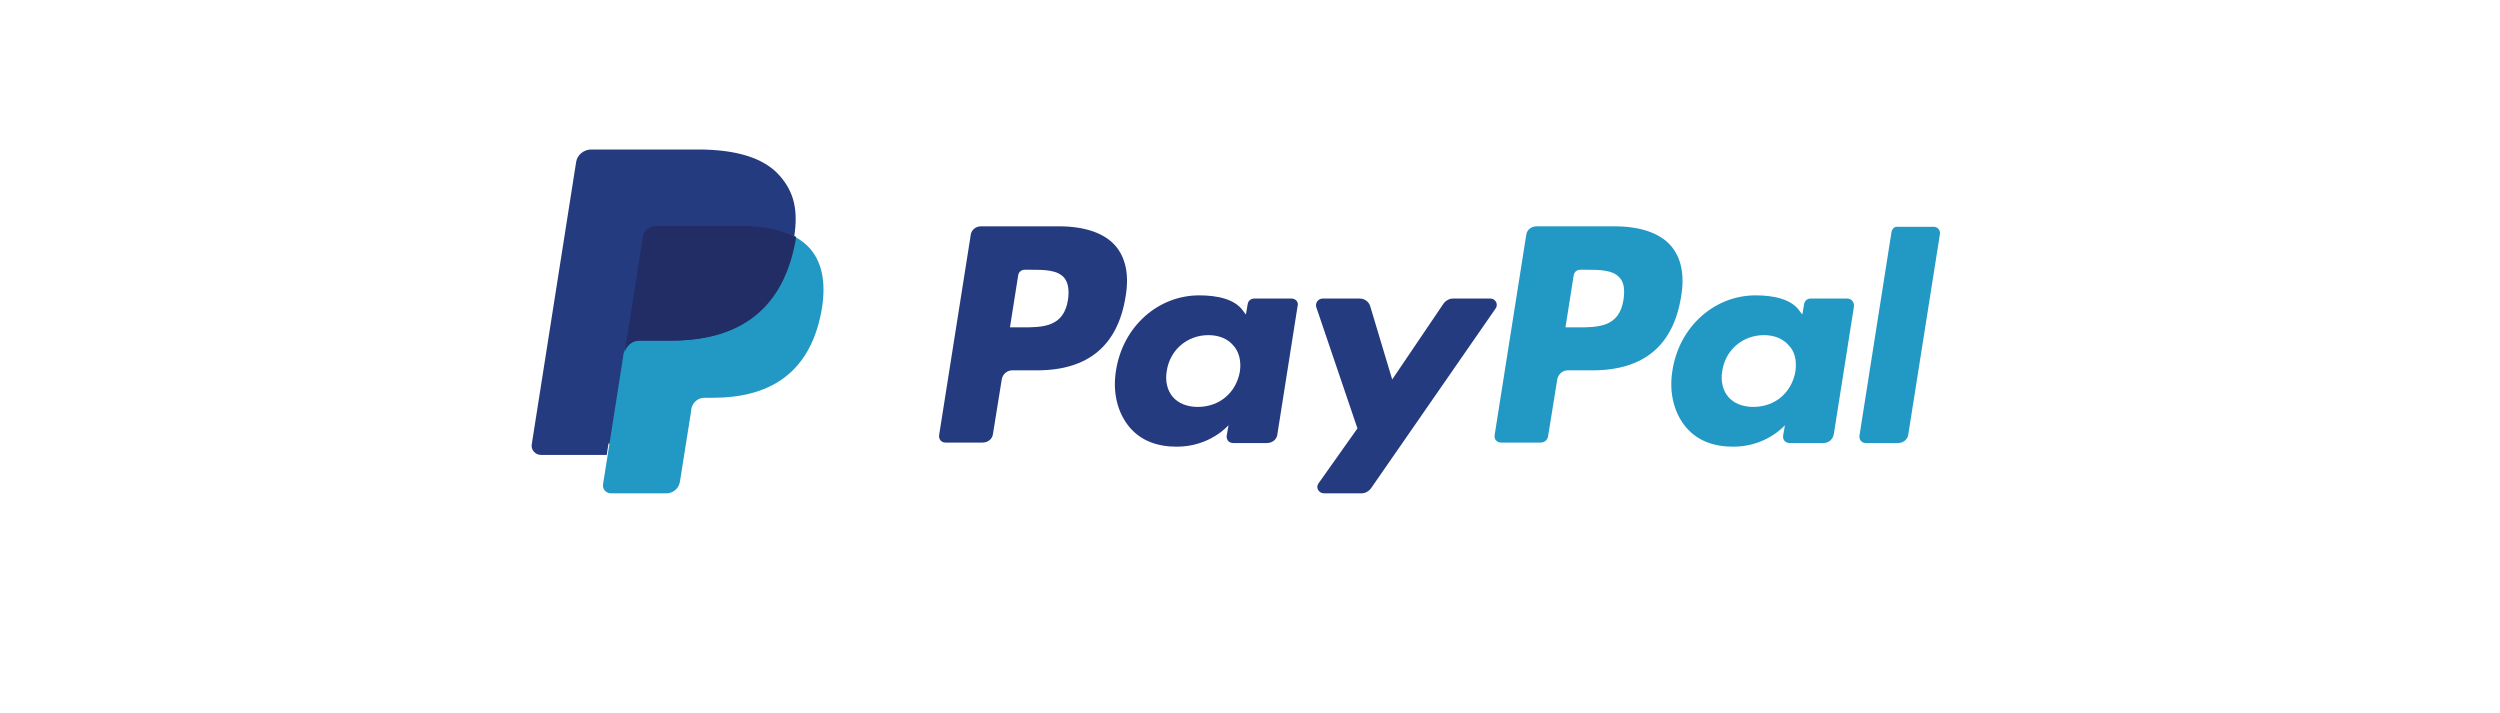
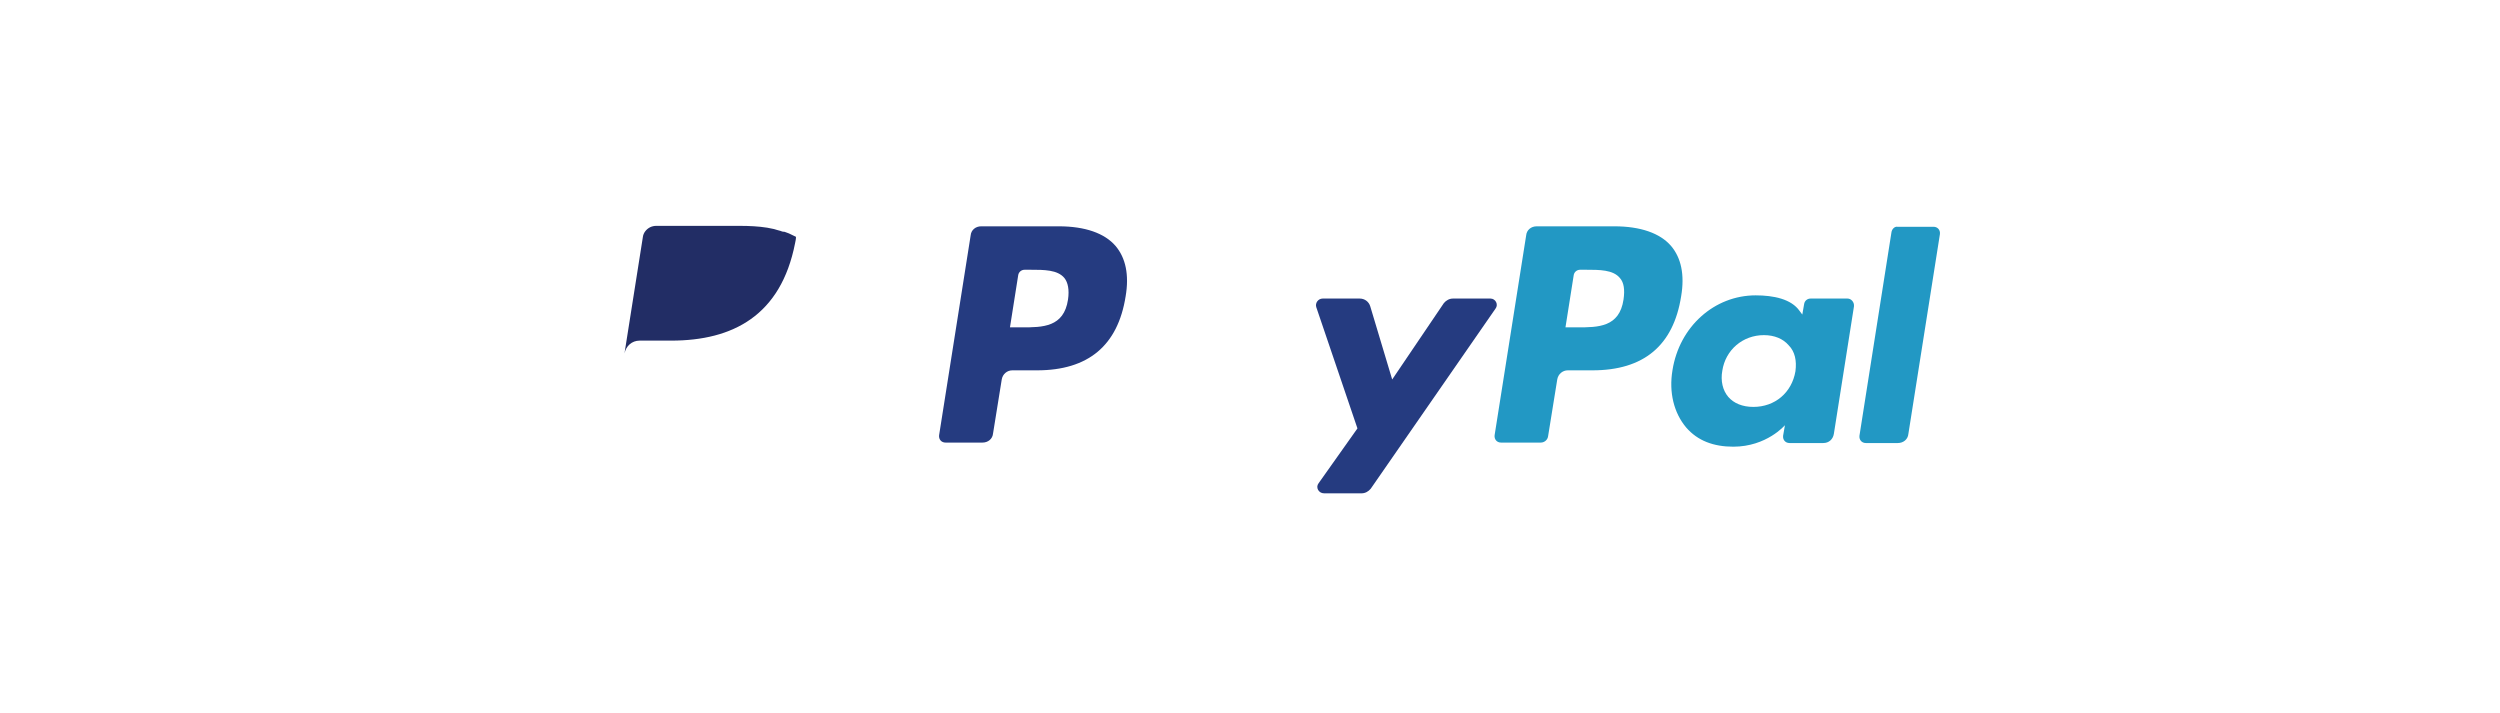
<svg xmlns="http://www.w3.org/2000/svg" xmlns:xlink="http://www.w3.org/1999/xlink" version="1.1" id="PayPal_1_" x="0px" y="0px" viewBox="0 0 546.8 156" style="enable-background:new 0 0 546.8 156;" xml:space="preserve">
  <style type="text/css">
	.st0{fill:#FFFFFF;}
	.st1{clip-path:url(#SVGID_2_);fill:#253B80;}
	.st2{clip-path:url(#SVGID_4_);fill:#253B80;}
	.st3{clip-path:url(#SVGID_6_);fill:#253B80;}
	.st4{clip-path:url(#SVGID_8_);fill:#2298C4;}
	.st5{clip-path:url(#SVGID_10_);fill:#2298C4;}
	.st6{clip-path:url(#SVGID_12_);fill:#2298C4;}
	.st7{clip-path:url(#SVGID_14_);fill:#253B80;}
	.st8{clip-path:url(#SVGID_16_);fill:#2298C4;}
	.st9{clip-path:url(#SVGID_18_);fill:#222D65;}
	.st10{clip-path:url(#SVGID_20_);fill:#253B80;}
</style>
  <rect class="st0" width="546.8" height="156" />
  <g>
    <g>
      <g>
        <g>
          <defs>
            <rect id="SVGID_1_" x="94.8" y="-100.6" width="357.3" height="357.3" />
          </defs>
          <clipPath id="SVGID_2_">
            <use xlink:href="#SVGID_1_" style="overflow:visible;" />
          </clipPath>
          <path class="st1" d="M233.6,65.5c-0.9,6.1-5.6,6.1-10.1,6.1h-2.6l1.8-11.4c0.1-0.7,0.7-1.2,1.4-1.2h1.2c3.1,0,6,0,7.5,1.8      C233.6,61.8,233.9,63.4,233.6,65.5 M231.6,49.5h-17c-1.2,0-2.2,0.8-2.3,2l-6.9,43.7c-0.1,0.9,0.5,1.6,1.4,1.6h8.1      c1.2,0,2.2-0.8,2.3-2l1.9-11.8c0.2-1.2,1.2-2,2.3-2h5.4c11.2,0,17.7-5.4,19.4-16.2c0.8-4.7,0-8.4-2.2-11      C241.6,51,237.3,49.5,231.6,49.5" />
        </g>
      </g>
    </g>
    <g>
      <g>
        <g>
          <defs>
-             <rect id="SVGID_3_" x="94.8" y="-100.6" width="357.3" height="357.3" />
-           </defs>
+             </defs>
          <clipPath id="SVGID_4_">
            <use xlink:href="#SVGID_3_" style="overflow:visible;" />
          </clipPath>
-           <path class="st2" d="M271.2,81.2c-0.8,4.7-4.5,7.8-9.2,7.8c-2.4,0-4.3-0.8-5.5-2.2c-1.2-1.4-1.7-3.5-1.3-5.7      c0.7-4.6,4.5-7.8,9.1-7.8c2.3,0,4.2,0.8,5.4,2.2C271,76.9,271.5,78.9,271.2,81.2 M282.5,65.3h-8.2c-0.7,0-1.3,0.5-1.4,1.2      l-0.4,2.3l-0.6-0.8c-1.8-2.6-5.7-3.4-9.6-3.4c-9,0-16.7,6.8-18.2,16.4c-0.8,4.8,0.3,9.3,3,12.5c2.5,2.9,6,4.2,10.3,4.2      c7.3,0,11.3-4.7,11.3-4.7l-0.4,2.3c-0.1,0.9,0.5,1.6,1.4,1.6h7.4c1.2,0,2.2-0.8,2.3-2l4.4-27.9      C284.1,66.1,283.4,65.3,282.5,65.3" />
        </g>
      </g>
    </g>
    <g>
      <g>
        <g>
          <defs>
            <rect id="SVGID_5_" x="94.8" y="-100.6" width="357.3" height="357.3" />
          </defs>
          <clipPath id="SVGID_6_">
            <use xlink:href="#SVGID_5_" style="overflow:visible;" />
          </clipPath>
          <path class="st3" d="M326,65.3h-8.2c-0.8,0-1.5,0.4-2,1L304.5,83l-4.8-16c-0.3-1-1.2-1.7-2.3-1.7h-8.1c-1,0-1.7,1-1.4,1.9      l9,26.5l-8.5,12c-0.7,0.9,0,2.2,1.2,2.2h8.2c0.8,0,1.5-0.4,2-1l27.3-39.4C327.8,66.6,327.1,65.3,326,65.3" />
        </g>
      </g>
    </g>
    <g>
      <g>
        <g>
          <defs>
            <rect id="SVGID_7_" x="94.8" y="-100.6" width="357.3" height="357.3" />
          </defs>
          <clipPath id="SVGID_8_">
            <use xlink:href="#SVGID_7_" style="overflow:visible;" />
          </clipPath>
          <path class="st4" d="M355.1,65.5c-0.9,6.1-5.6,6.1-10.1,6.1h-2.6l1.8-11.4c0.1-0.7,0.7-1.2,1.4-1.2h1.2c3.1,0,6,0,7.5,1.8      C355.2,61.8,355.4,63.4,355.1,65.5 M353.1,49.5h-17c-1.2,0-2.2,0.8-2.3,2l-6.9,43.7c-0.1,0.9,0.5,1.6,1.4,1.6h8.7      c0.8,0,1.5-0.6,1.6-1.4l2-12.4c0.2-1.2,1.2-2,2.3-2h5.4c11.2,0,17.7-5.4,19.4-16.2c0.8-4.7,0-8.4-2.2-11      C363.1,51,358.8,49.5,353.1,49.5" />
        </g>
      </g>
    </g>
    <g>
      <g>
        <g>
          <defs>
            <rect id="SVGID_9_" x="94.8" y="-100.6" width="357.3" height="357.3" />
          </defs>
          <clipPath id="SVGID_10_">
            <use xlink:href="#SVGID_9_" style="overflow:visible;" />
          </clipPath>
          <path class="st5" d="M392.7,81.2c-0.8,4.7-4.5,7.8-9.2,7.8c-2.4,0-4.3-0.8-5.5-2.2c-1.2-1.4-1.7-3.5-1.3-5.7      c0.7-4.6,4.5-7.8,9.1-7.8c2.3,0,4.2,0.8,5.4,2.2C392.6,76.9,393,78.9,392.7,81.2 M404.1,65.3H396c-0.7,0-1.3,0.5-1.4,1.2      l-0.4,2.3l-0.6-0.8c-1.8-2.6-5.7-3.4-9.6-3.4c-9,0-16.7,6.8-18.2,16.4c-0.8,4.8,0.3,9.3,3,12.5c2.5,2.9,6,4.2,10.3,4.2      c7.3,0,11.3-4.7,11.3-4.7l-0.4,2.3c-0.1,0.9,0.5,1.6,1.4,1.6h7.4c1.2,0,2.1-0.8,2.3-2l4.4-27.9      C405.6,66.1,404.9,65.3,404.1,65.3" />
        </g>
      </g>
    </g>
    <g>
      <g>
        <g>
          <defs>
            <rect id="SVGID_11_" x="94.8" y="-100.6" width="357.3" height="357.3" />
          </defs>
          <clipPath id="SVGID_12_">
            <use xlink:href="#SVGID_11_" style="overflow:visible;" />
          </clipPath>
          <path class="st6" d="M413.7,50.8l-7,44.5c-0.1,0.9,0.5,1.6,1.4,1.6h7c1.2,0,2.2-0.8,2.3-2l6.9-43.7c0.1-0.9-0.5-1.6-1.4-1.6H415      C414.4,49.5,413.8,50.1,413.7,50.8" />
        </g>
      </g>
    </g>
    <g>
      <g>
        <g>
          <defs>
            <rect id="SVGID_13_" x="94.8" y="-100.6" width="357.3" height="357.3" />
          </defs>
          <clipPath id="SVGID_14_">
            <use xlink:href="#SVGID_13_" style="overflow:visible;" />
          </clipPath>
-           <path class="st7" d="M134.6,105.4l1.3-8.3L133,97h-13.9l9.6-61.1c0-0.2,0.1-0.4,0.3-0.5s0.3-0.2,0.5-0.2h23.4      c7.8,0,13.1,1.6,15.9,4.8c1.3,1.5,2.1,3.1,2.6,4.8c0.4,1.8,0.4,4,0,6.6v0.2v1.7l1.3,0.7c1.1,0.6,2,1.3,2.6,2      c1.1,1.3,1.9,2.9,2.1,4.8c0.3,2,0.2,4.3-0.3,7c-0.6,3.1-1.6,5.7-2.9,7.9c-1.2,2-2.7,3.7-4.6,5c-1.7,1.2-3.8,2.2-6.1,2.8      c-2.3,0.6-4.8,0.9-7.6,0.9h-1.8c-1.3,0-2.6,0.5-3.6,1.3c-1,0.9-1.6,2-1.9,3.3l-0.1,0.8l-2.3,14.6l-0.1,0.5      c0,0.2-0.1,0.3-0.1,0.3c-0.1,0.1-0.1,0.1-0.2,0.1C145.8,105.4,134.6,105.4,134.6,105.4z" />
        </g>
      </g>
    </g>
    <g>
      <g>
        <g>
          <defs>
            <rect id="SVGID_15_" x="94.8" y="-100.6" width="357.3" height="357.3" />
          </defs>
          <clipPath id="SVGID_16_">
            <use xlink:href="#SVGID_15_" style="overflow:visible;" />
          </clipPath>
-           <path class="st8" d="M173.9,51.8c-0.1,0.5-0.1,0.9-0.2,1.4c-3.1,15.8-13.6,21.3-27.1,21.3h-6.9c-1.6,0-3,1.2-3.3,2.8l-3.5,22.3      l-1,6.3c-0.2,1.1,0.7,2,1.7,2h12.2c1.4,0,2.7-1.1,2.9-2.5l0.1-0.6l2.3-14.5l0.1-0.8c0.2-1.4,1.4-2.5,2.9-2.5h1.8      c11.8,0,21-4.8,23.7-18.6c1.1-5.8,0.5-10.6-2.4-14C176.3,53.4,175.2,52.5,173.9,51.8" />
        </g>
      </g>
    </g>
    <g>
      <g>
        <g>
          <defs>
            <rect id="SVGID_17_" x="94.8" y="-100.6" width="357.3" height="357.3" />
          </defs>
          <clipPath id="SVGID_18_">
            <use xlink:href="#SVGID_17_" style="overflow:visible;" />
          </clipPath>
          <path class="st9" d="M170.7,50.5c-0.5-0.1-1-0.3-1.4-0.4c-0.5-0.1-1-0.2-1.5-0.3c-1.9-0.3-3.9-0.4-6-0.4h-18.3      c-0.4,0-0.9,0.1-1.3,0.3c-0.8,0.4-1.5,1.2-1.6,2.2l-3.9,24.7l-0.1,0.7c0.3-1.6,1.6-2.8,3.3-2.8h6.9c13.5,0,24-5.5,27.1-21.3      c0.1-0.5,0.2-0.9,0.2-1.4c-0.8-0.4-1.6-0.8-2.5-1.1C171.2,50.7,170.9,50.6,170.7,50.5" />
        </g>
      </g>
    </g>
    <g>
      <g>
        <g>
          <defs>
-             <rect id="SVGID_19_" x="94.8" y="-100.6" width="357.3" height="357.3" />
-           </defs>
+             </defs>
          <clipPath id="SVGID_20_">
            <use xlink:href="#SVGID_19_" style="overflow:visible;" />
          </clipPath>
          <path class="st10" d="M140.4,51.9c0.1-1,0.8-1.8,1.6-2.2c0.4-0.2,0.8-0.3,1.3-0.3h18.3c2.2,0,4.2,0.1,6,0.4      c0.5,0.1,1,0.2,1.5,0.3s1,0.2,1.4,0.4c0.2,0.1,0.5,0.1,0.7,0.2c0.9,0.3,1.8,0.7,2.5,1.1c0.9-5.8,0-9.8-3.2-13.4      c-3.5-4-9.8-5.7-17.8-5.7h-23.4c-1.6,0-3.1,1.2-3.3,2.8l-9.7,61.7c-0.2,1.2,0.8,2.3,2,2.3h14.4l3.6-23L140.4,51.9z" />
        </g>
      </g>
    </g>
  </g>
</svg>